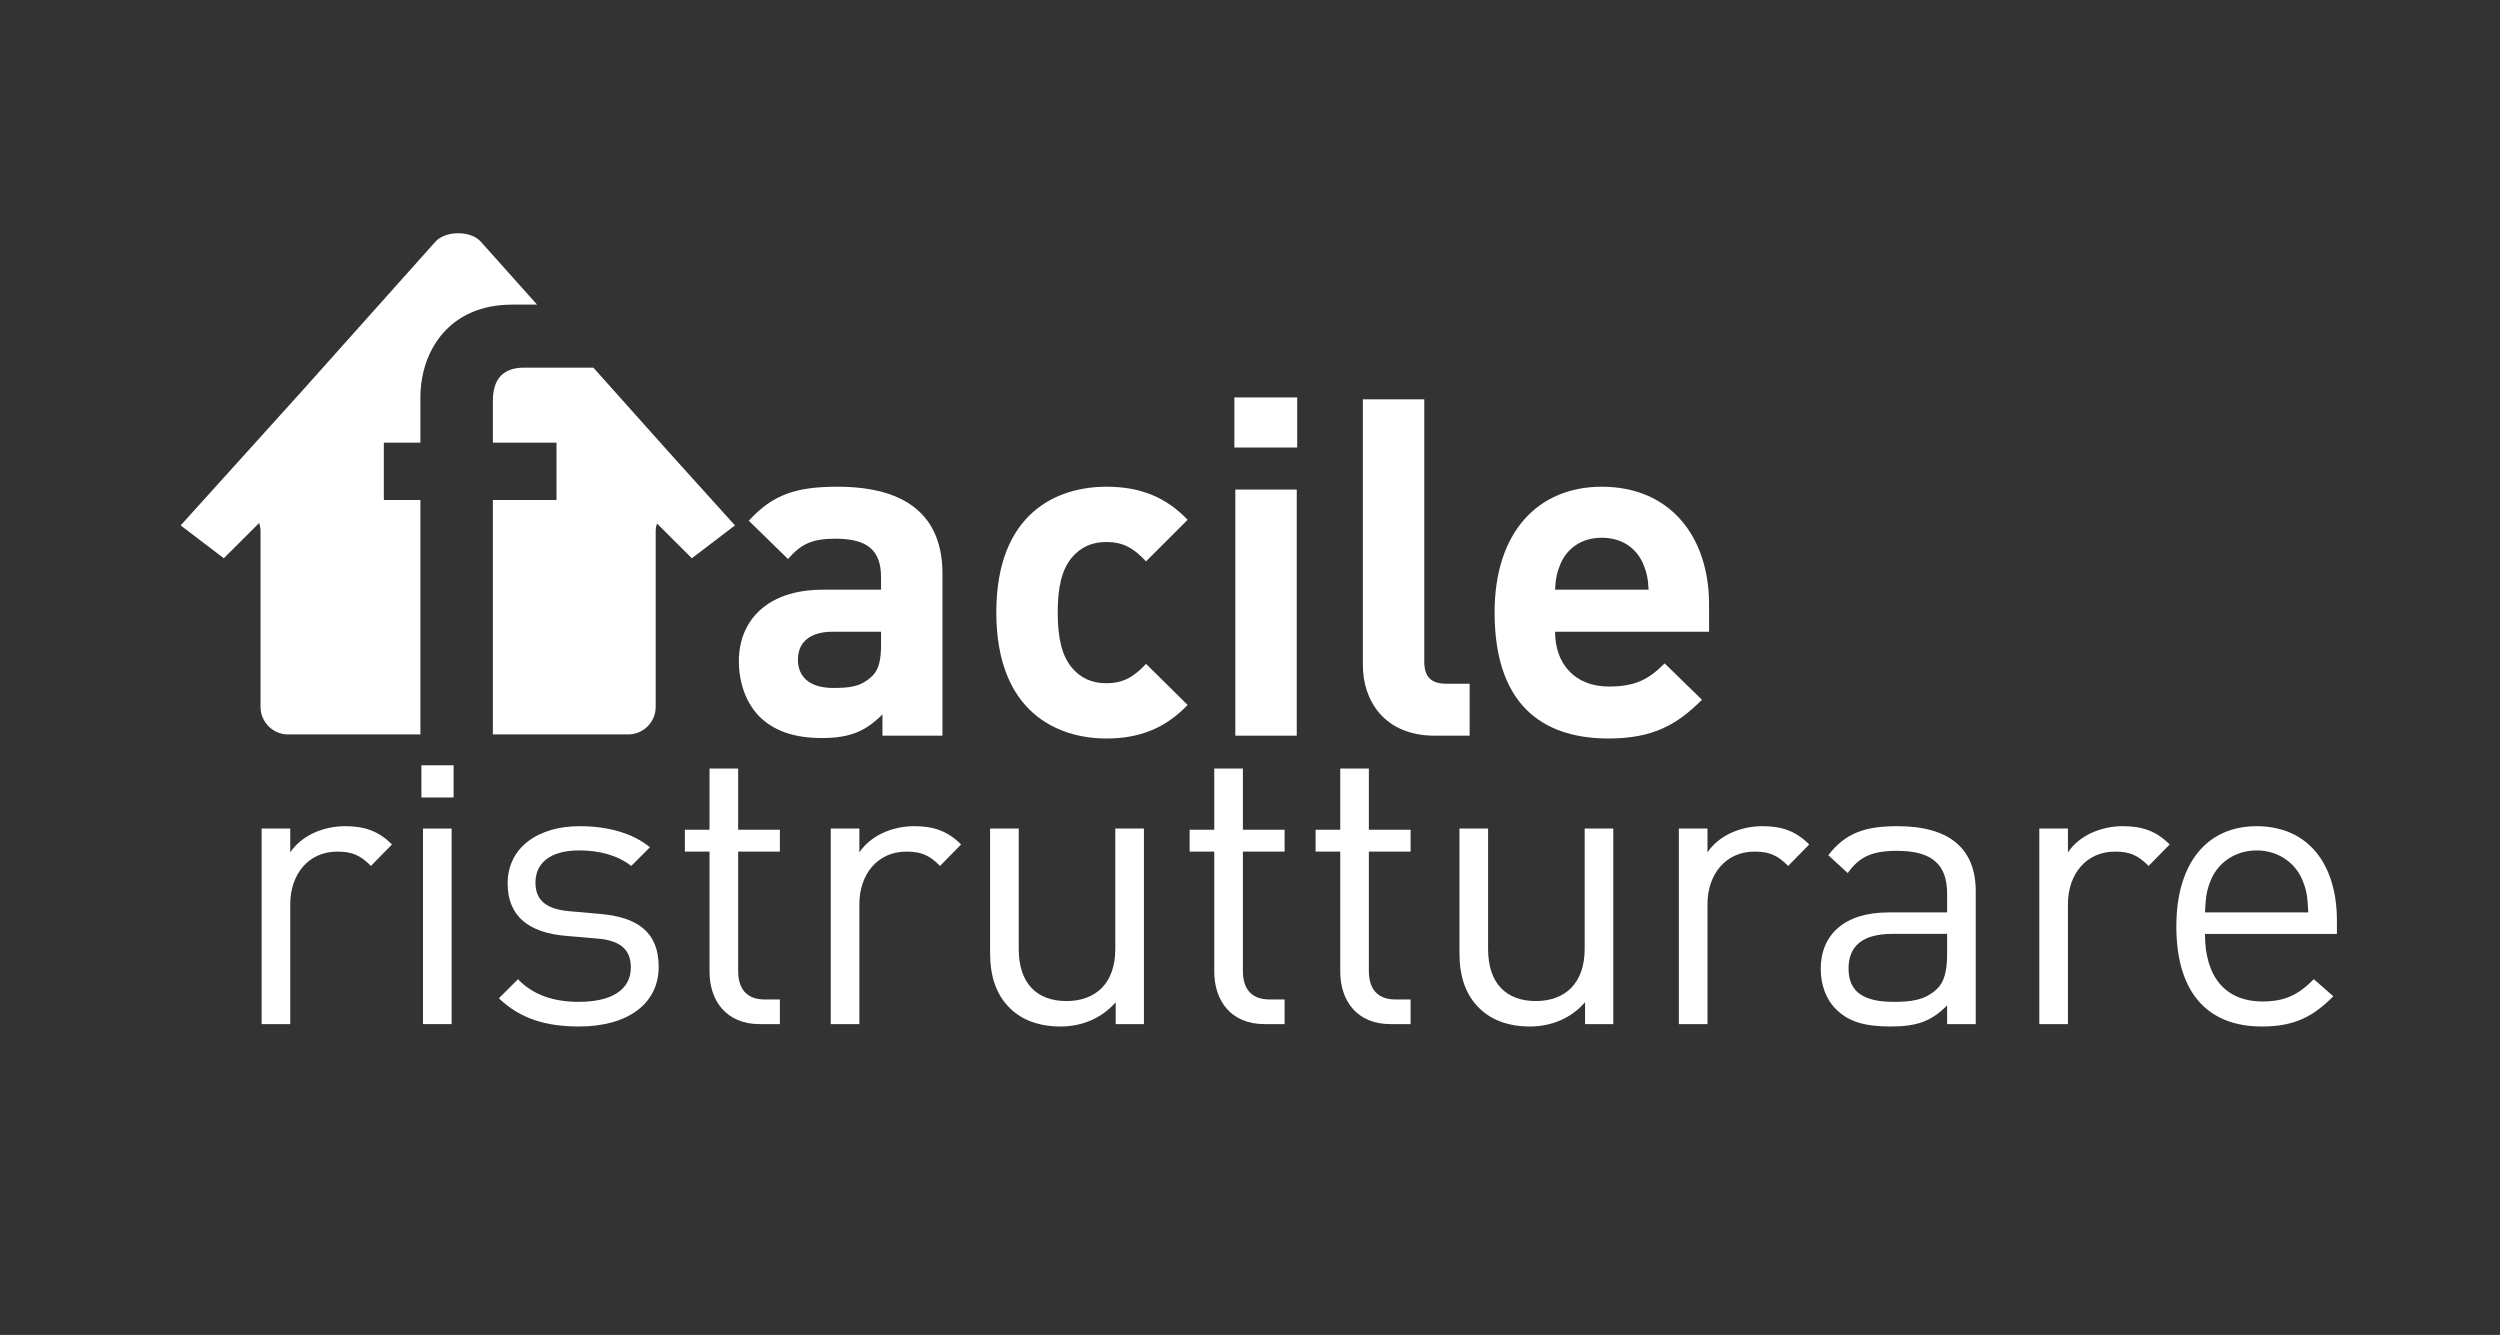
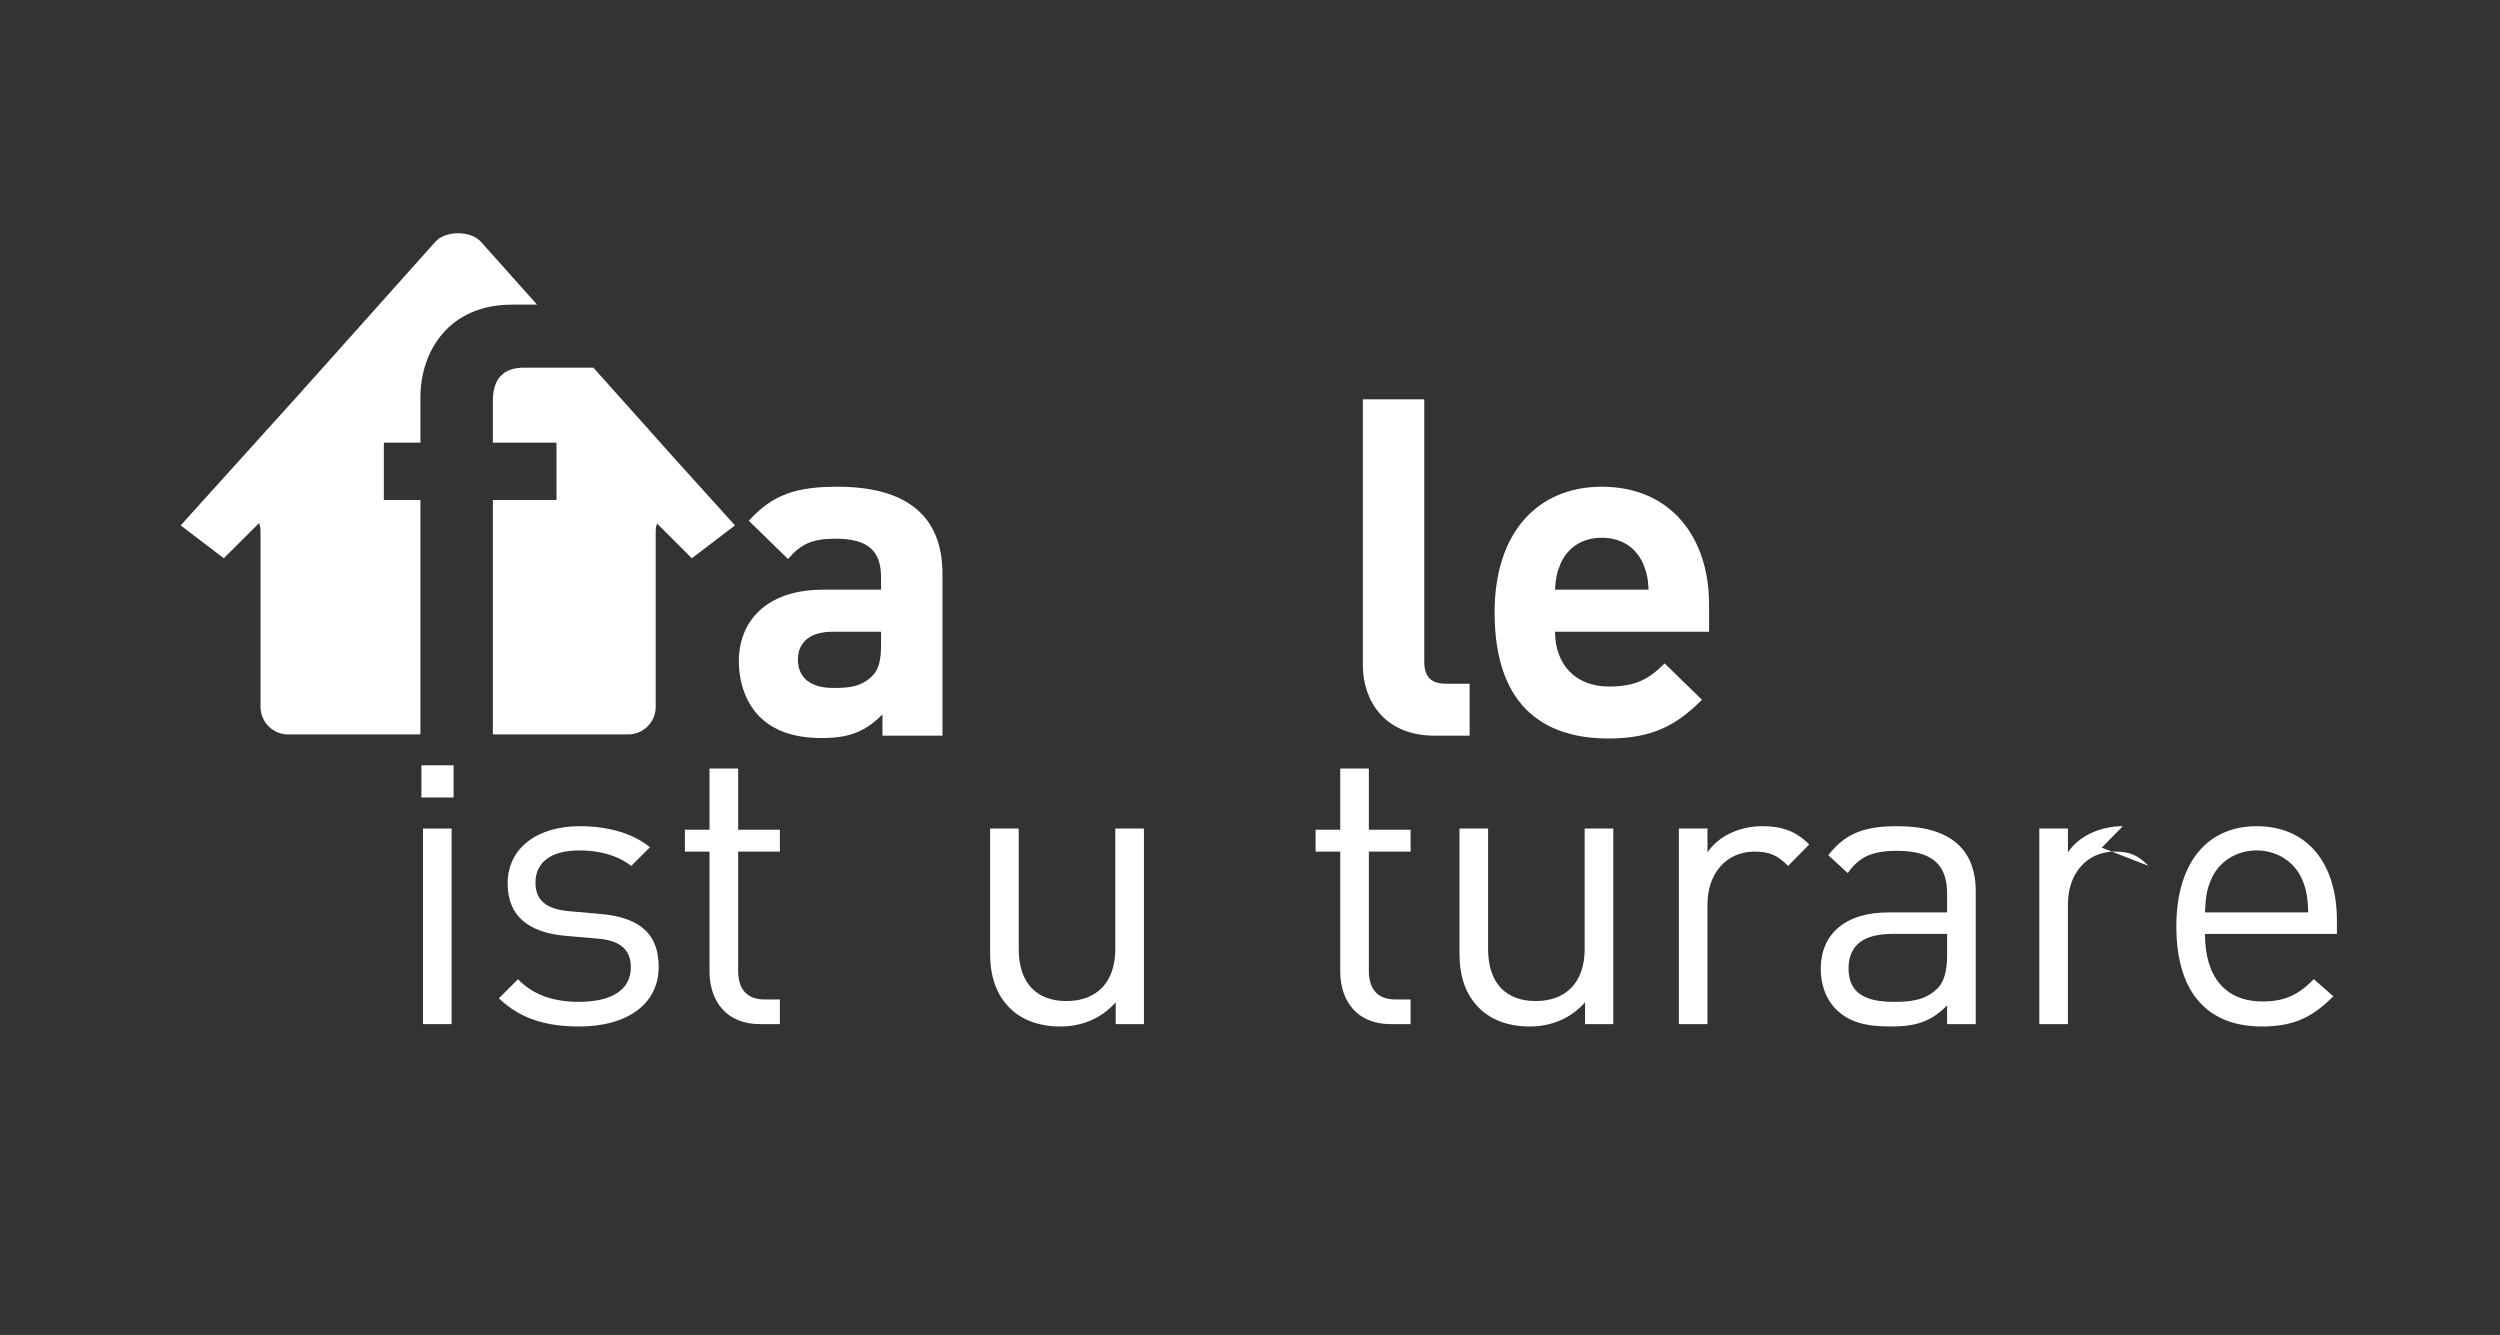
<svg xmlns="http://www.w3.org/2000/svg" width="100%" height="100%" viewBox="0 0 206 110" version="1.1" xml:space="preserve" style="fill-rule:evenodd;clip-rule:evenodd;stroke-linejoin:round;stroke-miterlimit:2;">
  <rect x="0" y="0" width="206" height="110" fill="#333333" stroke="none" />
  <g id="Livello1">
    <path d="M72.599,52.056l-4.01,-0c-1.829,-0 -2.841,0.856 -2.841,2.296c-0,1.402 0.934,2.336 2.919,2.336c1.402,-0 2.297,-0.117 3.192,-0.974c0.545,-0.506 0.74,-1.323 0.74,-2.569l-0,-1.089Zm0.116,8.563l0,-1.752c-1.362,1.363 -2.646,1.947 -4.982,1.947c-2.296,-0 -3.97,-0.584 -5.176,-1.791c-1.091,-1.128 -1.674,-2.763 -1.674,-4.554c-0,-3.231 2.218,-5.878 6.928,-5.878l4.788,0l-0,-1.012c-0,-2.218 -1.09,-3.191 -3.776,-3.191c-1.946,-0 -2.841,0.467 -3.892,1.673l-3.231,-3.152c1.985,-2.18 3.932,-2.803 7.318,-2.803c5.683,0 8.641,2.413 8.641,7.162l0,13.351l-4.944,-0Z" style="fill:#fff;fill-rule:nonzero;" />
-     <path d="M91.166,60.852c-4.049,-0 -9.07,-2.179 -9.07,-10.392c0,-8.213 5.021,-10.354 9.07,-10.354c2.802,-0 4.903,0.856 6.694,2.725l-3.425,3.425c-1.051,-1.129 -1.946,-1.596 -3.269,-1.596c-1.207,0 -2.142,0.428 -2.881,1.324c-0.778,0.973 -1.129,2.335 -1.129,4.476c0,2.14 0.351,3.542 1.129,4.515c0.739,0.895 1.674,1.323 2.881,1.323c1.323,-0 2.218,-0.467 3.269,-1.595l3.425,3.386c-1.791,1.869 -3.892,2.763 -6.694,2.763" style="fill:#fff;fill-rule:nonzero;" />
-     <path d="M101.792,40.34l5.06,-0l0,20.279l-5.06,-0l0,-20.279Zm-0.079,-7.59l5.177,-0l0,4.126l-5.177,-0l0,-4.126Z" style="fill:#fff;fill-rule:nonzero;" />
    <path d="M118.217,60.619c-4.164,-0 -5.917,-2.919 -5.917,-5.8l0,-21.914l5.06,0l0,21.603c0,1.206 0.507,1.829 1.791,1.829l1.947,0l-0,4.282l-2.881,-0Z" style="fill:#fff;fill-rule:nonzero;" />
    <path d="M135.377,46.412c-0.545,-1.207 -1.674,-2.102 -3.387,-2.102c-1.712,-0 -2.841,0.895 -3.386,2.102c-0.311,0.739 -0.428,1.284 -0.467,2.179l7.707,0c-0.039,-0.895 -0.156,-1.44 -0.467,-2.179m-7.24,5.644c-0,2.607 1.596,4.515 4.438,4.515c2.218,-0 3.307,-0.623 4.592,-1.908l3.075,2.998c-2.063,2.063 -4.047,3.191 -7.707,3.191c-4.787,-0 -9.38,-2.179 -9.38,-10.392c-0,-6.617 3.581,-10.354 8.835,-10.354c5.644,-0 8.837,4.126 8.837,9.692l-0,2.258l-12.69,-0Z" style="fill:#fff;fill-rule:nonzero;" />
-     <path d="M30.565,71.353c-0.884,-0.885 -1.54,-1.18 -2.784,-1.18c-2.357,0 -3.864,1.867 -3.864,4.323l-0,9.891l-2.358,-0l-0,-16.113l2.358,0l-0,1.965c0.884,-1.343 2.653,-2.161 4.519,-2.161c1.539,-0 2.718,0.359 3.864,1.505l-1.735,1.77Z" style="fill:#fff;fill-rule:nonzero;" />
    <path d="M34.855,68.274l2.358,-0l-0,16.112l-2.358,0l-0,-16.112Zm-0.131,-5.214l2.652,-0l-0,2.652l-2.652,0l-0,-2.652Z" style="fill:#fff;fill-rule:nonzero;" />
    <path d="M47.724,84.583c-2.718,-0 -4.847,-0.623 -6.615,-2.325l1.572,-1.572c1.278,1.342 3.013,1.866 5.011,1.866c2.652,0 4.289,-0.949 4.289,-2.849c0,-1.408 -0.818,-2.195 -2.684,-2.358l-2.653,-0.229c-3.144,-0.262 -4.814,-1.67 -4.814,-4.323c0,-2.947 2.489,-4.715 5.927,-4.715c2.293,-0 4.356,0.556 5.797,1.735l-1.54,1.54c-1.146,-0.885 -2.619,-1.278 -4.29,-1.278c-2.357,-0 -3.602,1.015 -3.602,2.653c0,1.375 0.787,2.194 2.817,2.358l2.587,0.229c2.816,0.262 4.748,1.343 4.748,4.355c0,3.112 -2.652,4.913 -6.55,4.913" style="fill:#fff;fill-rule:nonzero;" />
    <path d="M62.591,84.386c-2.75,0 -4.126,-1.932 -4.126,-4.323l0,-9.889l-2.03,-0l-0,-1.802l2.03,0l0,-5.043l2.359,-0l-0,5.043l3.438,0l-0,1.802l-3.438,-0l-0,9.824c-0,1.473 0.687,2.358 2.193,2.358l1.245,-0l-0,2.03l-1.671,0Z" style="fill:#fff;fill-rule:nonzero;" />
-     <path d="M77.459,71.353c-0.884,-0.885 -1.539,-1.18 -2.783,-1.18c-2.358,0 -3.864,1.867 -3.864,4.323l-0,9.891l-2.358,-0l-0,-16.113l2.358,0l-0,1.965c0.884,-1.343 2.652,-2.161 4.518,-2.161c1.54,-0 2.719,0.359 3.865,1.505l-1.736,1.77Z" style="fill:#fff;fill-rule:nonzero;" />
    <path d="M91.934,84.386l-0,-1.801c-1.147,1.31 -2.751,1.998 -4.553,1.998c-1.735,-0 -3.176,-0.525 -4.158,-1.507c-1.147,-1.113 -1.638,-2.652 -1.638,-4.519l0,-10.283l2.358,-0l0,9.922c0,2.85 1.507,4.291 3.93,4.291c2.424,-0 4.028,-1.474 4.028,-4.291l0,-9.922l2.358,-0l-0,16.112l-2.325,0Z" style="fill:#fff;fill-rule:nonzero;" />
-     <path d="M104.182,84.386c-2.751,0 -4.126,-1.932 -4.126,-4.323l-0,-9.889l-2.031,-0l0,-1.802l2.031,0l-0,-5.043l2.358,-0l-0,5.043l3.438,0l0,1.802l-3.438,-0l-0,9.824c-0,1.473 0.687,2.358 2.193,2.358l1.245,-0l0,2.03l-1.67,0Z" style="fill:#fff;fill-rule:nonzero;" />
    <path d="M114.562,84.386c-2.75,0 -4.126,-1.932 -4.126,-4.323l0,-9.889l-2.03,-0l-0,-1.802l2.03,0l0,-5.043l2.358,-0l0,5.043l3.439,0l-0,1.802l-3.439,-0l0,9.824c0,1.473 0.688,2.358 2.194,2.358l1.245,-0l-0,2.03l-1.671,0Z" style="fill:#fff;fill-rule:nonzero;" />
    <path d="M130.609,84.386l0,-1.801c-1.146,1.31 -2.751,1.998 -4.552,1.998c-1.736,-0 -3.177,-0.525 -4.16,-1.507c-1.146,-1.113 -1.637,-2.652 -1.637,-4.519l0,-10.283l2.358,-0l-0,9.922c-0,2.85 1.507,4.291 3.93,4.291c2.424,-0 4.028,-1.474 4.028,-4.291l0,-9.922l2.358,-0l0,16.112l-2.325,0Z" style="fill:#fff;fill-rule:nonzero;" />
    <path d="M147.343,71.353c-0.883,-0.885 -1.538,-1.18 -2.783,-1.18c-2.358,0 -3.864,1.867 -3.864,4.323l0,9.891l-2.358,-0l-0,-16.113l2.358,0l0,1.965c0.884,-1.343 2.652,-2.161 4.519,-2.161c1.54,-0 2.719,0.359 3.865,1.505l-1.737,1.77Z" style="fill:#fff;fill-rule:nonzero;" />
    <path d="M160.442,76.953l-4.519,-0c-2.424,-0 -3.603,0.982 -3.603,2.848c0,1.867 1.146,2.751 3.701,2.751c1.375,0 2.587,-0.098 3.602,-1.081c0.557,-0.523 0.819,-1.44 0.819,-2.783l-0,-1.735Zm-0,7.434l-0,-1.541c-1.31,1.311 -2.489,1.737 -4.65,1.737c-2.227,-0 -3.538,-0.426 -4.553,-1.474c-0.785,-0.786 -1.211,-1.997 -1.211,-3.275c0,-2.816 1.965,-4.65 5.567,-4.65l4.847,-0l-0,-1.539c-0,-2.358 -1.179,-3.537 -4.126,-3.537c-2.063,-0 -3.112,0.491 -4.062,1.833l-1.604,-1.473c1.441,-1.867 3.079,-2.39 5.699,-2.39c4.322,-0 6.451,1.866 6.451,5.37l-0,10.939l-2.358,-0Z" style="fill:#fff;fill-rule:nonzero;" />
-     <path d="M177.046,71.353c-0.885,-0.885 -1.54,-1.18 -2.784,-1.18c-2.358,0 -3.865,1.867 -3.865,4.323l0,9.891l-2.358,-0l0,-16.113l2.358,0l0,1.965c0.885,-1.343 2.653,-2.161 4.52,-2.161c1.539,-0 2.718,0.359 3.864,1.505l-1.735,1.77Z" style="fill:#fff;fill-rule:nonzero;" />
+     <path d="M177.046,71.353c-0.885,-0.885 -1.54,-1.18 -2.784,-1.18c-2.358,0 -3.865,1.867 -3.865,4.323l0,9.891l-2.358,-0l0,-16.113l2.358,0l0,1.965c0.885,-1.343 2.653,-2.161 4.52,-2.161l-1.735,1.77Z" style="fill:#fff;fill-rule:nonzero;" />
    <path d="M189.712,72.499c-0.622,-1.474 -2.063,-2.424 -3.766,-2.424c-1.702,-0 -3.143,0.95 -3.765,2.424c-0.361,0.884 -0.426,1.375 -0.492,2.685l8.514,-0c-0.065,-1.31 -0.13,-1.801 -0.491,-2.685m-8.023,4.454c0,3.536 1.67,5.567 4.749,5.567c1.866,-0 2.947,-0.557 4.224,-1.834l1.604,1.408c-1.636,1.637 -3.143,2.489 -5.893,2.489c-4.258,-0 -7.042,-2.555 -7.042,-8.254c0,-5.206 2.522,-8.251 6.615,-8.251c4.159,-0 6.616,3.013 6.616,7.793l-0,1.082l-10.873,-0Z" style="fill:#fff;fill-rule:nonzero;" />
    <path d="M34.641,41.2l-3.013,0l0,-4.725l3.013,-0l-0,-3.714c-0,-3.812 2.336,-7.659 7.555,-7.659l2.058,-0l-4.634,-5.186c-0.829,-0.929 -2.911,-0.929 -3.742,0l-11.255,12.597l-0,-0.002l-9.737,10.782l3.554,2.708l2.916,-2.908c0.066,0.212 0.112,0.432 0.112,0.666l0,14.493c0,1.246 1.019,2.265 2.264,2.265l10.909,0l-0,-19.317Z" style="fill:#fff;fill-rule:nonzero;" />
    <path d="M55.513,37.702l-6.62,-7.408l-5.71,0c-1.706,0 -2.571,0.917 -2.571,2.727l0,3.454l5.245,-0l0,4.725l-5.245,0l0,19.317l11.153,0c1.245,0 2.264,-1.019 2.264,-2.265l-0,-14.493c-0,-0.23 0.044,-0.432 0.109,-0.62l2.869,2.862l3.554,-2.708l-5.048,-5.591Z" style="fill:#fff;fill-rule:nonzero;" />
  </g>
</svg>